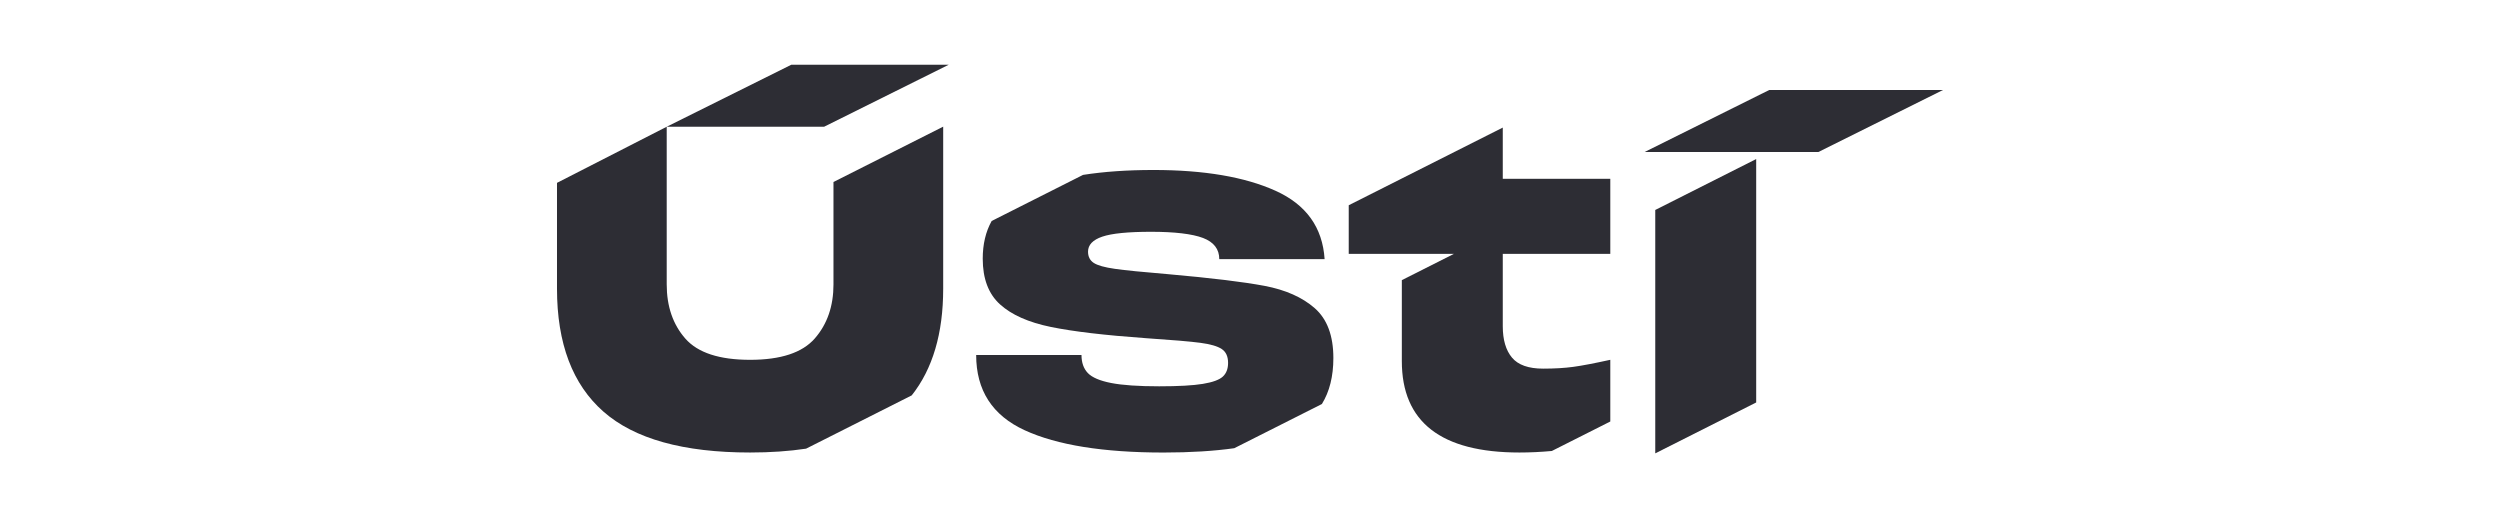
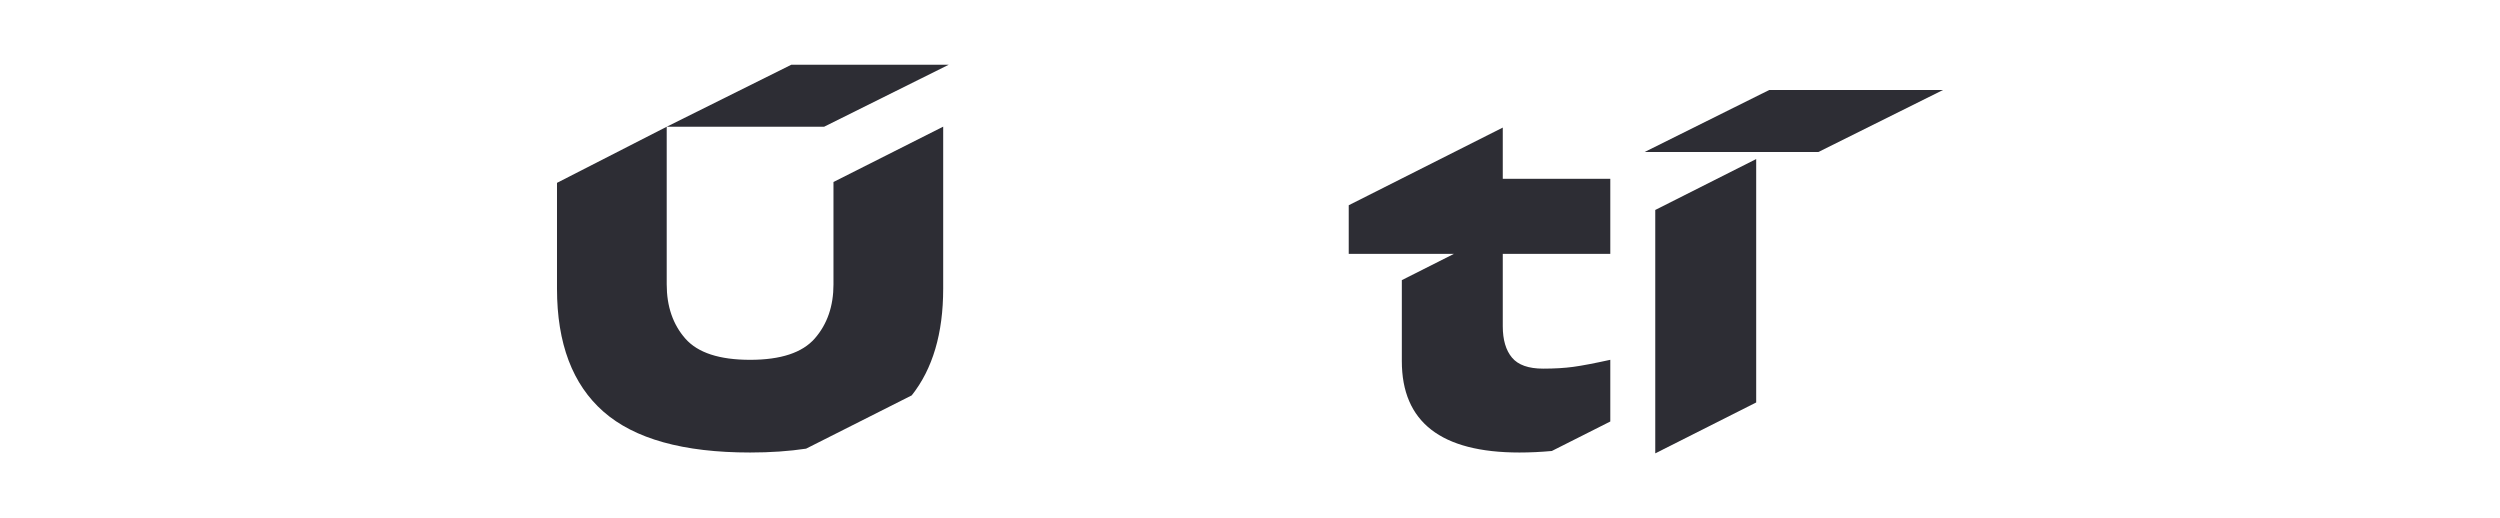
<svg xmlns="http://www.w3.org/2000/svg" width="193" height="40" viewBox="0 0 193 40" fill="none">
  <g clip-path="url(#clip0_39_573)">
    <path d="M119.801 34.816L124.315 32.54V27.777C123.072 28.05 122.118 28.232 121.452 28.322C120.786 28.413 120.012 28.459 119.131 28.459C118.001 28.459 117.199 28.175 116.725 27.607C116.251 27.04 116.014 26.233 116.014 25.187V19.598H124.315V13.804H116.014V9.849L104.122 15.845V19.597H108.221V19.601H112.238L108.221 21.627V27.879C108.221 32.582 111.248 34.934 117.301 34.934C118.114 34.934 118.947 34.894 119.801 34.816Z" fill="#2D2D34" />
-     <path d="M95.292 34.598L102.05 31.19C102.639 30.237 102.936 29.054 102.936 27.64C102.936 25.914 102.455 24.63 101.496 23.79C100.535 22.949 99.242 22.375 97.617 22.068C95.99 21.762 93.506 21.46 90.163 21.165C88.243 21.006 86.882 20.87 86.08 20.756C85.278 20.643 84.73 20.489 84.437 20.296C84.144 20.103 83.996 19.814 83.996 19.427C83.996 18.905 84.363 18.519 85.098 18.269C85.832 18.019 87.091 17.894 88.876 17.894C90.66 17.894 92.037 18.053 92.874 18.371C93.709 18.689 94.128 19.234 94.128 20.007H102.26C102.101 17.553 100.836 15.793 98.465 14.725C96.094 13.657 92.954 13.123 89.047 13.123C87.025 13.123 85.213 13.25 83.61 13.502L76.557 17.059C76.097 17.881 75.867 18.853 75.867 19.974C75.867 21.519 76.313 22.695 77.206 23.501C78.097 24.307 79.402 24.887 81.119 25.239C82.836 25.592 85.286 25.882 88.471 26.108C90.504 26.244 91.904 26.363 92.673 26.466C93.44 26.568 93.989 26.727 94.316 26.943C94.643 27.159 94.808 27.517 94.808 28.016C94.808 28.471 94.672 28.823 94.402 29.073C94.13 29.323 93.617 29.511 92.861 29.635C92.103 29.76 90.98 29.823 89.489 29.823C87.885 29.823 86.648 29.738 85.779 29.567C84.909 29.397 84.31 29.141 83.983 28.801C83.655 28.459 83.491 27.994 83.491 27.404H75.36C75.36 30.13 76.608 32.067 79.104 33.214C81.599 34.361 85.174 34.936 89.827 34.936C91.897 34.936 93.719 34.823 95.295 34.6L95.292 34.598Z" fill="#2D2D34" />
    <path d="M64.345 21.95C64.345 23.631 63.865 25.023 62.905 26.125C61.945 27.227 60.279 27.778 57.908 27.778C55.536 27.778 53.87 27.233 52.91 26.142C51.95 25.051 51.47 23.654 51.47 21.95V9.784H63.621L73.237 5H61.085L51.47 9.784L43 14.116V22.29C43 26.516 44.197 29.68 46.591 31.782C48.985 33.884 52.757 34.934 57.907 34.934C59.475 34.934 60.915 34.834 62.229 34.637L70.384 30.524C72.003 28.483 72.814 25.739 72.814 22.29V9.778L64.344 14.05V21.951L64.345 21.95Z" fill="#2D2D34" />
    <path d="M127.786 35L135.578 31.07V13.804V12.279L127.786 16.209V35Z" fill="#2D2D34" />
    <path d="M150 6.948H136.585L126.97 11.732H140.385L150 6.948Z" fill="#2D2D34" />
  </g>
  <defs>
    <clipPath id="clip0_39_573">
      <rect width="107" height="30" fill="white" transform="translate(43 5)" />
    </clipPath>
  </defs>
</svg>